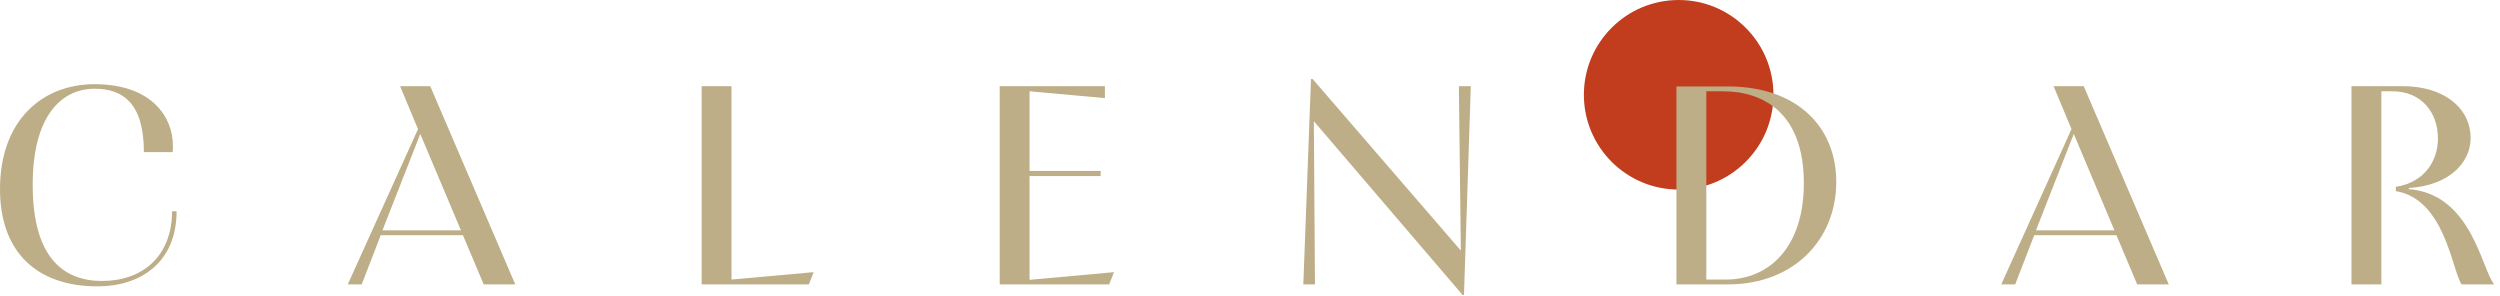
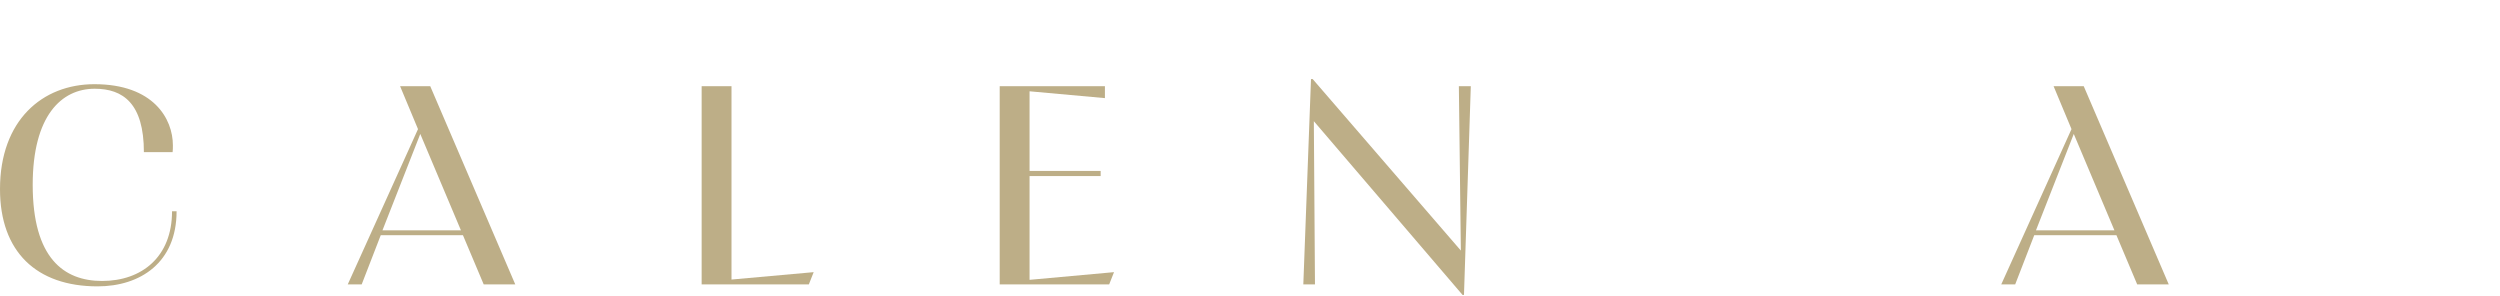
<svg xmlns="http://www.w3.org/2000/svg" width="422" height="50" viewBox="0 0 422 50" fill="none">
-   <path d="M283.359 -1.71655e-06C292.196 -5.57776e-07 299.359 7.163 299.359 16C299.359 24.837 292.196 32 283.359 32C274.523 32 267.359 24.837 267.359 16C267.359 7.163 274.523 -2.87533e-06 283.359 -1.71655e-06Z" fill="#C23D1E" />
-   <path d="M401.97 48.003L396.93 48.003L396.93 14.547L405.618 14.547C412.482 14.547 417.042 18.195 417.042 23.331C417.042 27.507 413.298 31.347 406.626 31.731C406.626 31.779 406.578 31.875 406.578 31.923C417.234 32.739 418.866 45.459 421.026 48.003L415.506 48.003C413.826 45.363 412.674 33.651 404.418 32.259L404.418 31.539C409.506 30.723 411.522 26.883 411.522 23.379C411.522 18.915 408.69 15.411 403.842 15.411L401.97 15.411L401.97 48.003Z" fill="#BDAE87" />
  <path d="M337.812 48.003L349.669 21.795L346.645 14.547L351.733 14.547L366.084 48.003L360.756 48.003L357.252 39.699L343.381 39.699L340.165 48.003L337.812 48.003ZM343.669 38.883L356.916 38.883L350.053 22.611L343.669 38.883Z" fill="#BDAE87" />
-   <path d="M282.984 48.002L282.984 14.594L291.672 14.594C303.24 14.594 309.96 21.314 309.96 30.722C309.96 40.418 302.808 48.002 291.72 48.002L282.984 48.002ZM288.024 15.41L288.024 47.186L291.336 47.186C298.536 47.186 304.488 41.858 304.488 30.914C304.488 18.866 297.432 15.41 290.856 15.41L288.024 15.41Z" fill="#BDAE87" />
  <path d="M221.968 48.008L220 48.008L221.296 13.352L221.584 13.352L246.592 42.296L246.256 14.552L248.272 14.552L247.12 49.784L246.88 49.784L221.776 20.456L221.968 48.008Z" fill="#BDAE87" />
  <path d="M173.79 47.235L188.046 45.939L187.23 48.003L168.75 48.003L168.75 14.547L186.51 14.547L186.51 16.563L173.79 15.411L173.79 28.851L185.79 28.851L185.79 29.715L173.79 29.715L173.79 47.235Z" fill="#BDAE87" />
  <path d="M123.477 47.187L137.349 45.939L136.533 48.003L118.437 48.003L118.438 14.547L123.478 14.547L123.477 47.187Z" fill="#BDAE87" />
  <path d="M58.703 48.003L70.559 21.795L67.535 14.547L72.623 14.547L86.975 48.003L81.647 48.003L78.143 39.699L64.271 39.699L61.055 48.003L58.703 48.003ZM64.559 38.883L77.807 38.883L70.943 22.611L64.559 38.883Z" fill="#BDAE87" />
  <path d="M29.04 35.667L29.808 35.667C29.808 44.307 23.712 48.339 16.464 48.339C6.144 48.339 -4.94323e-06 42.483 -3.09686e-06 31.923C-1.06586e-06 20.307 7.152 14.211 15.936 14.211C25.92 14.211 29.184 20.067 29.184 24.531C29.184 24.963 29.184 25.347 29.136 25.683L24.288 25.683C24.288 17.475 20.784 14.979 15.984 14.979C10.368 14.979 5.52 19.539 5.52 31.203C5.52 43.539 10.752 47.427 17.232 47.427C23.952 47.427 29.04 43.347 29.04 35.667Z" fill="#BDAE87" />
</svg>